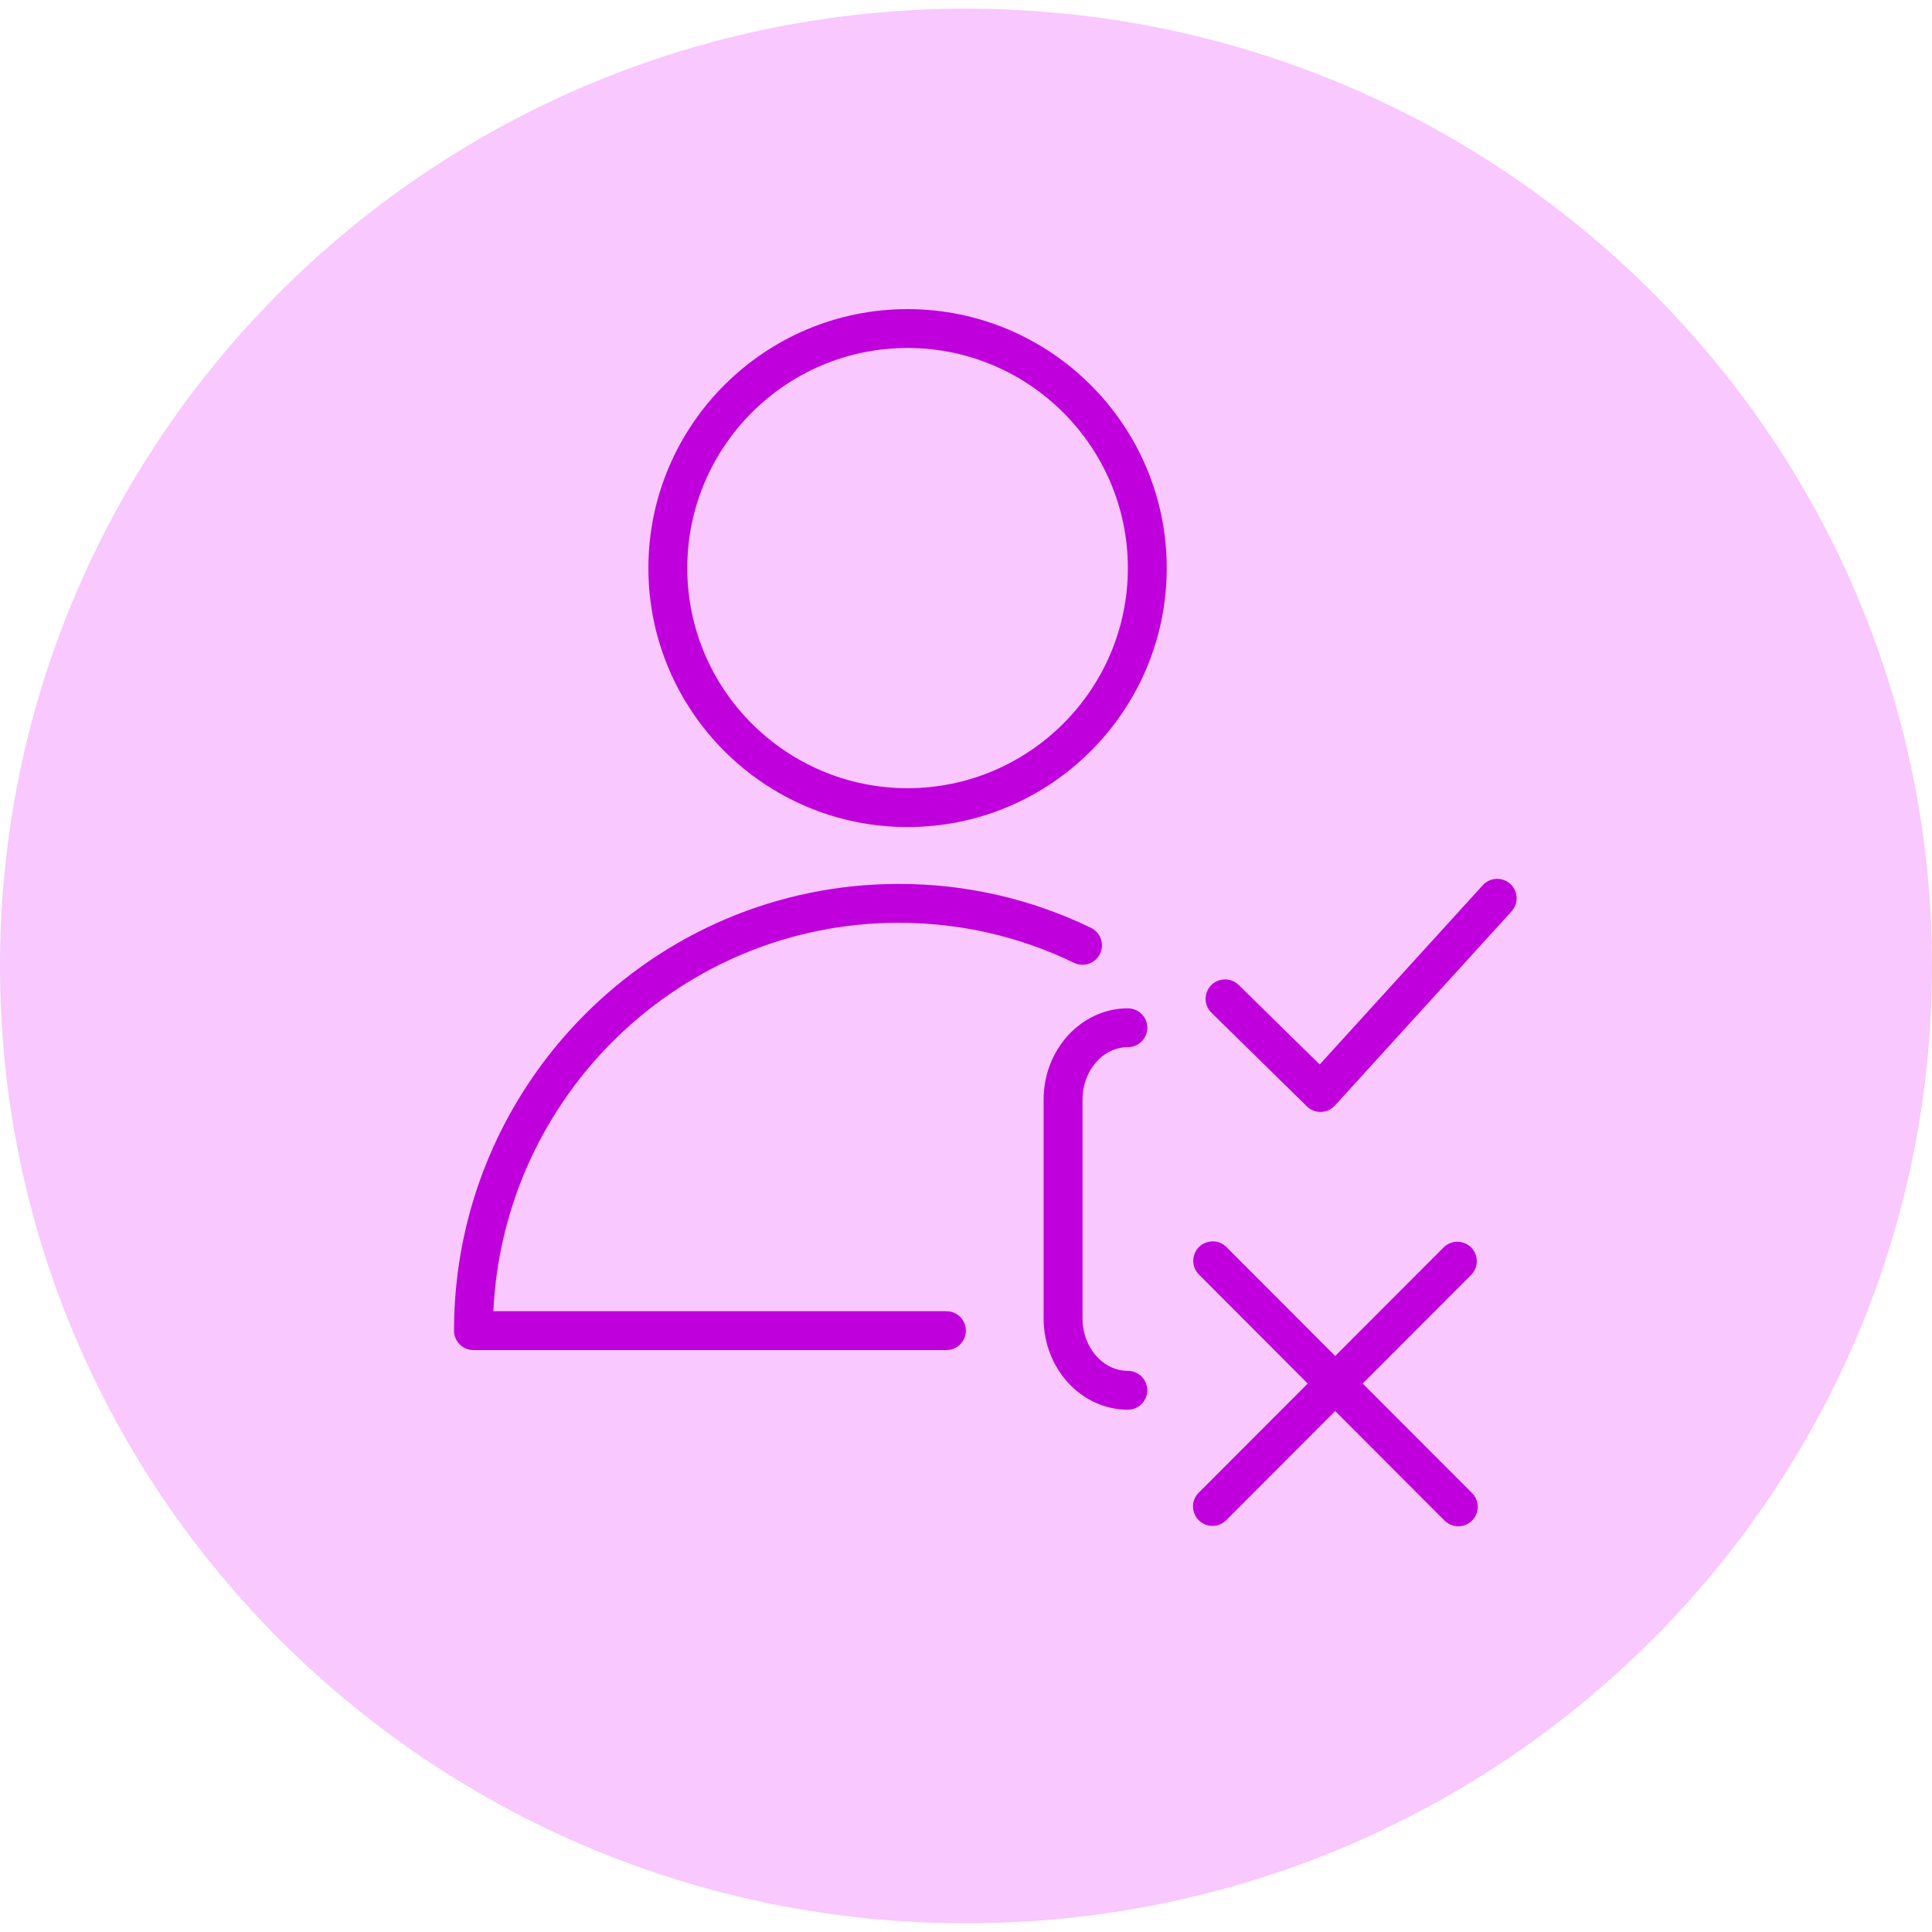
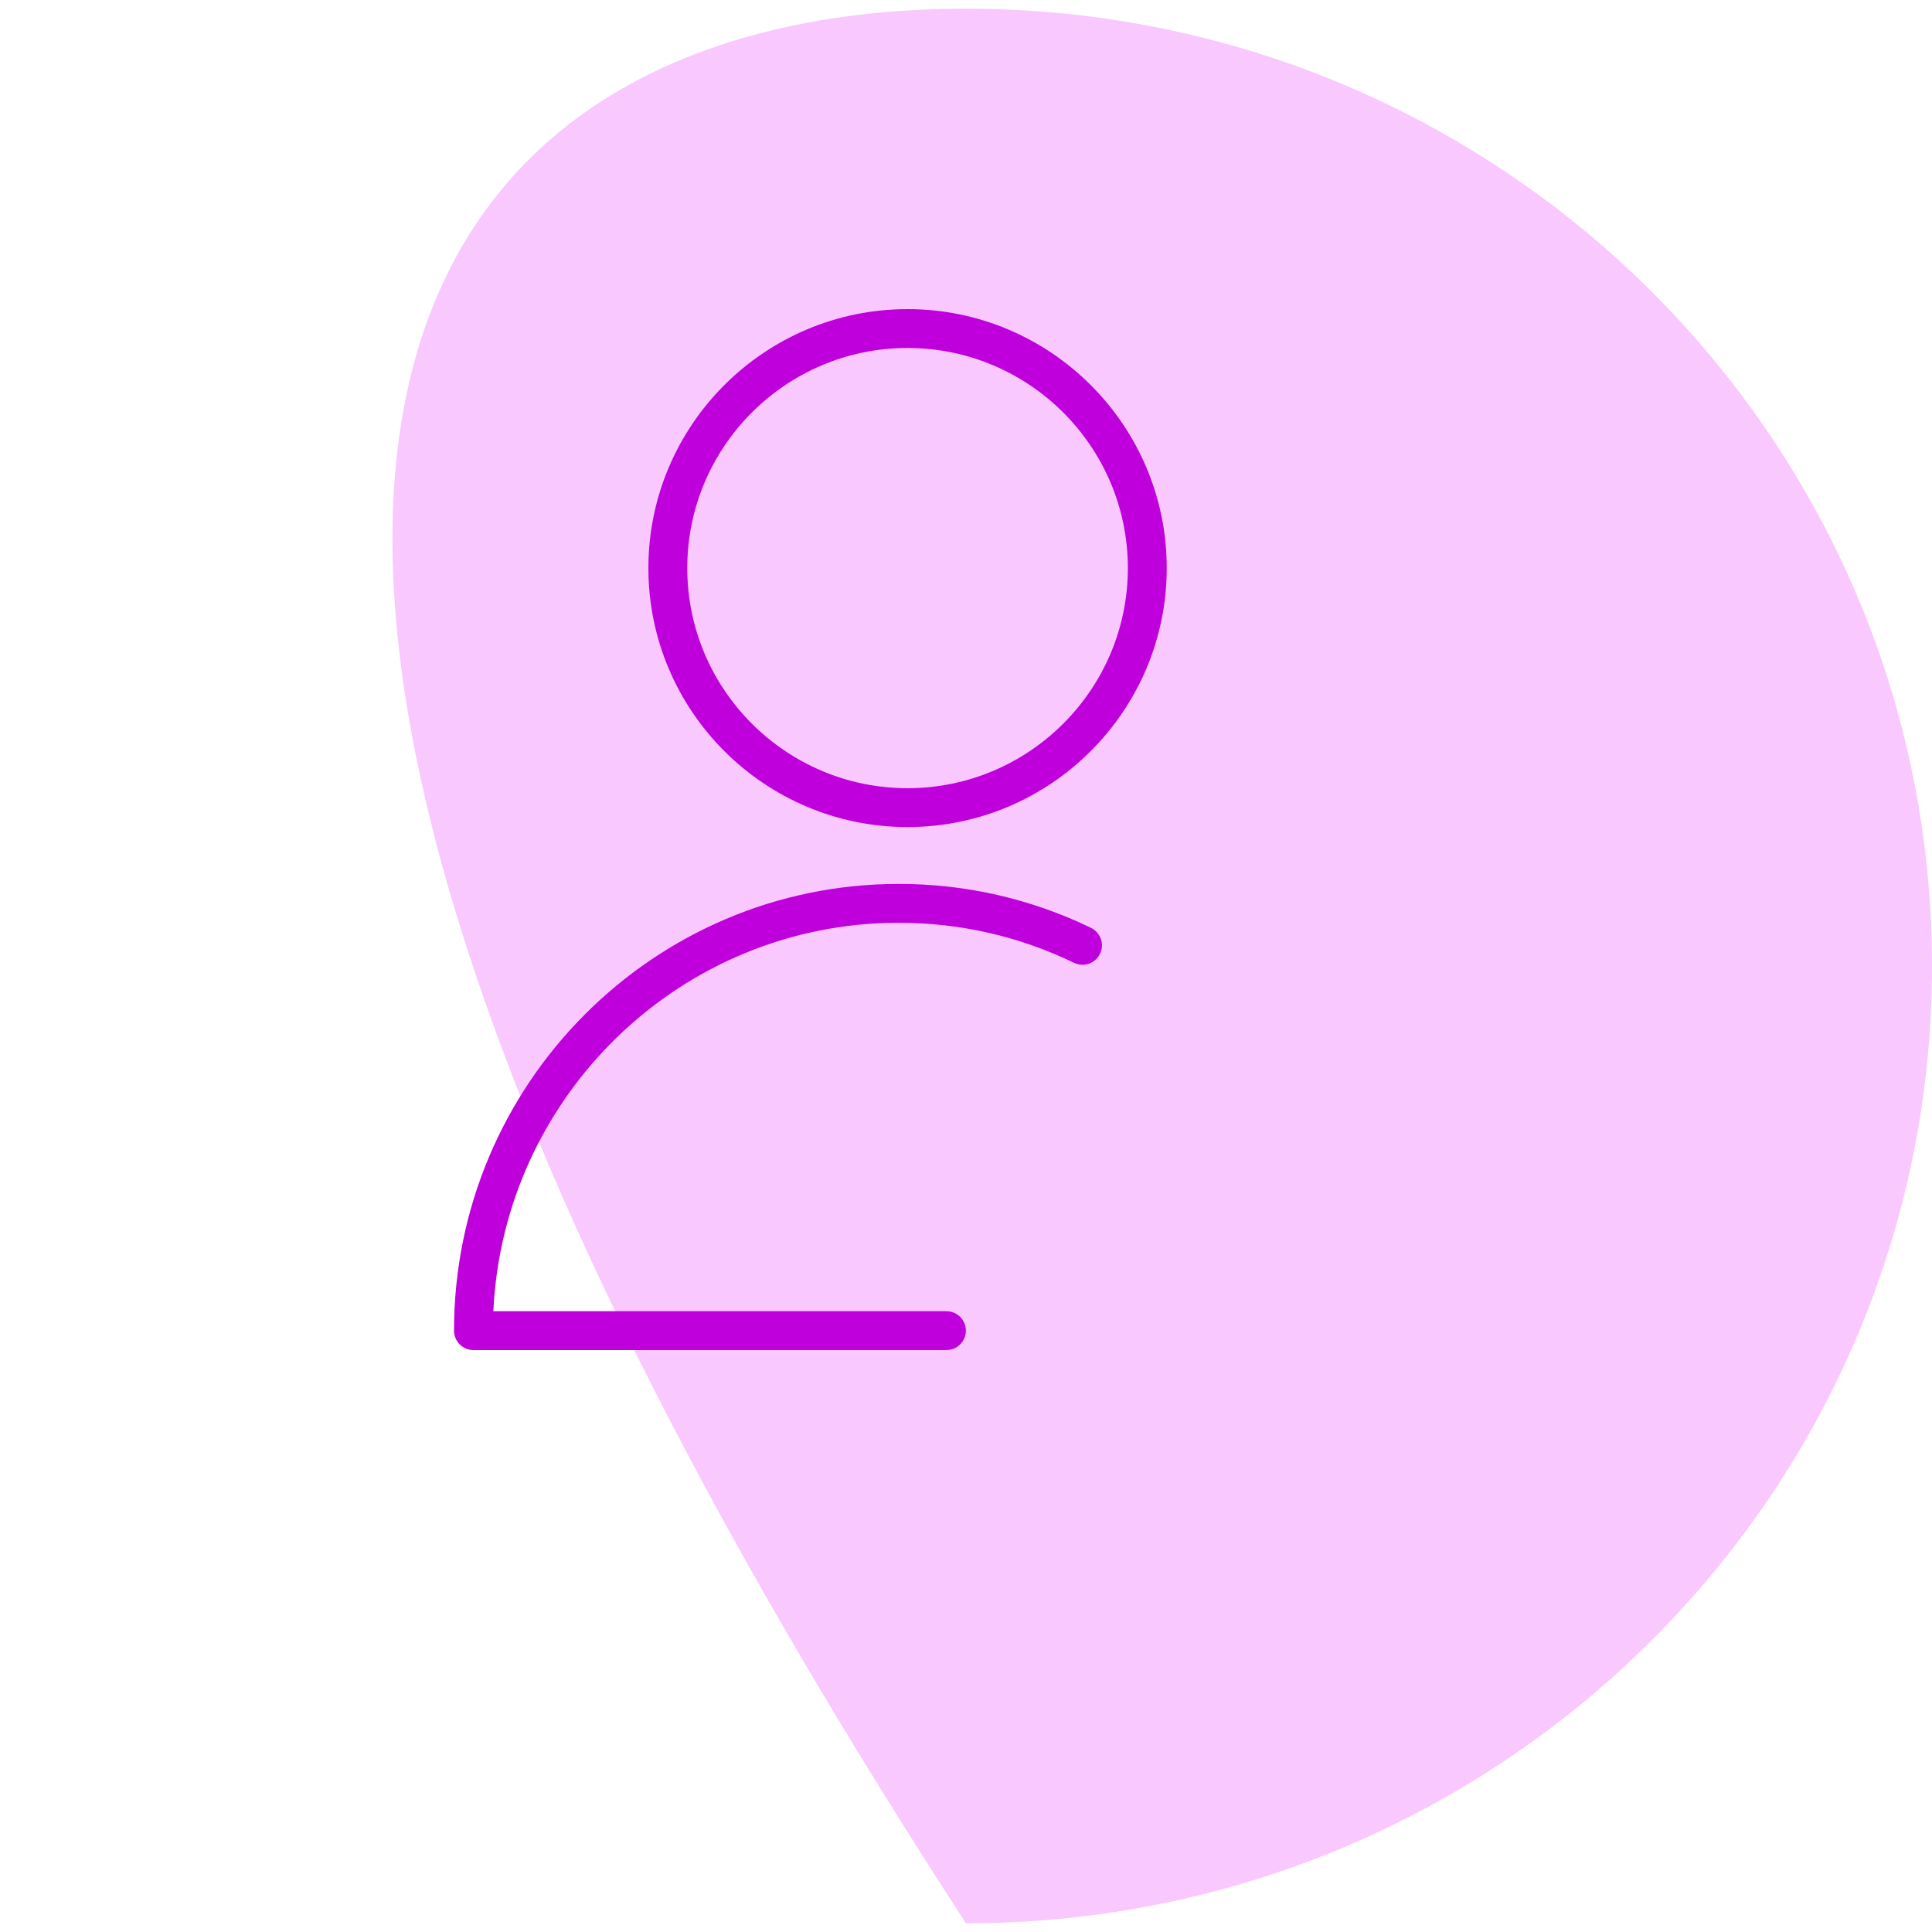
<svg xmlns="http://www.w3.org/2000/svg" viewBox="0 0 100.00 100.00" data-guides="{&quot;vertical&quot;:[],&quot;horizontal&quot;:[]}">
  <defs />
-   <path fill="#f8c8ff" stroke="#00fdff" fill-opacity="1" stroke-width="0" stroke-opacity="1" color="rgb(51, 51, 51)" id="tSvgcac581e2d0" title="Ellipse 1" d="M50 0.45C77.614 0.45 100 22.634 100 50C100 77.366 77.614 99.55 50 99.55C22.386 99.55 0 77.366 0 50C0 22.634 22.386 0.45 50 0.45Z" style="transform-origin: -5900px -4900px;" />
-   <path fill="#bf00dd" stroke="#bf00dd" fill-opacity="1" stroke-width="0" stroke-opacity="1" color="rgb(51, 51, 51)" fill-rule="evenodd" id="tSvge80487fcb6" title="Path 11" d="M78.171 45.751C77.76 45.377 77.123 45.407 76.749 45.818C73.935 48.911 71.121 52.005 68.307 55.098C66.909 53.726 65.511 52.355 64.114 50.983C63.717 50.593 63.08 50.599 62.691 50.996C62.301 51.392 62.307 52.029 62.704 52.418C64.351 54.033 65.998 55.649 67.644 57.265C67.833 57.45 68.085 57.553 68.349 57.553C68.359 57.553 68.368 57.553 68.377 57.553C68.651 57.545 68.909 57.426 69.093 57.224C72.141 53.873 75.19 50.522 78.238 47.171C78.612 46.76 78.582 46.124 78.171 45.751ZM70.531 71.612C72.409 69.731 74.286 67.85 76.164 65.97C76.697 65.407 76.421 64.48 75.667 64.3C75.335 64.221 74.986 64.314 74.739 64.549C72.863 66.428 70.986 68.308 69.11 70.187C67.234 68.308 65.357 66.428 63.481 64.549C62.934 64.001 61.998 64.251 61.797 64.998C61.703 65.345 61.802 65.716 62.056 65.97C63.934 67.85 65.811 69.731 67.689 71.612C65.801 73.502 63.913 75.393 62.026 77.283C61.493 77.846 61.769 78.773 62.523 78.953C62.854 79.033 63.203 78.939 63.45 78.704C65.337 76.815 67.223 74.925 69.11 73.036C70.996 74.925 72.883 76.815 74.769 78.704C75.162 79.098 75.799 79.098 76.193 78.706C76.586 78.313 76.587 77.677 76.194 77.283C74.306 75.393 72.419 73.502 70.531 71.612ZM58.378 54.201C59.153 54.201 59.637 53.363 59.249 52.693C59.07 52.382 58.737 52.191 58.378 52.191C55.974 52.191 54.018 54.309 54.018 56.912C54.018 60.69 54.018 64.467 54.018 68.244C54.018 70.848 55.974 72.966 58.378 72.966C59.153 72.966 59.637 72.128 59.249 71.458C59.07 71.147 58.737 70.955 58.378 70.955C57.084 70.955 56.031 69.739 56.031 68.244C56.031 64.467 56.031 60.69 56.031 56.912C56.031 55.417 57.084 54.201 58.378 54.201Z" />
+   <path fill="#f8c8ff" stroke="#00fdff" fill-opacity="1" stroke-width="0" stroke-opacity="1" color="rgb(51, 51, 51)" id="tSvgcac581e2d0" title="Ellipse 1" d="M50 0.45C77.614 0.45 100 22.634 100 50C100 77.366 77.614 99.55 50 99.55C0 22.634 22.386 0.45 50 0.45Z" style="transform-origin: -5900px -4900px;" />
  <path fill="#bf00dd" stroke="#bf00dd" fill-opacity="1" stroke-width="0" stroke-opacity="1" color="rgb(51, 51, 51)" fill-rule="evenodd" id="tSvg8d3845bedc" title="Path 12" d="M48.988 67.868C41.17 67.868 33.353 67.868 25.536 67.868C26.059 56.692 35.266 47.763 46.51 47.763C49.691 47.763 52.747 48.46 55.593 49.836C56.29 50.173 57.091 49.629 57.035 48.857C57.008 48.499 56.793 48.182 56.469 48.025C53.365 46.521 49.959 45.744 46.51 45.752C33.822 45.752 23.5 56.125 23.5 68.874C23.5 69.429 23.95 69.879 24.506 69.879C32.667 69.879 40.827 69.879 48.988 69.879C49.762 69.879 50.246 69.041 49.859 68.371C49.679 68.06 49.347 67.868 48.988 67.868ZM46.973 16C39.578 16 33.561 22.013 33.561 29.404C33.561 36.795 39.577 42.808 46.973 42.808C54.371 42.808 60.39 36.795 60.39 29.404C60.39 22.013 54.371 16 46.973 16ZM46.973 40.797C40.687 40.797 35.573 35.686 35.573 29.404C35.573 23.122 40.687 18.011 46.973 18.011C53.262 18.011 58.378 23.122 58.378 29.404C58.378 35.686 53.262 40.797 46.973 40.797Z" />
</svg>